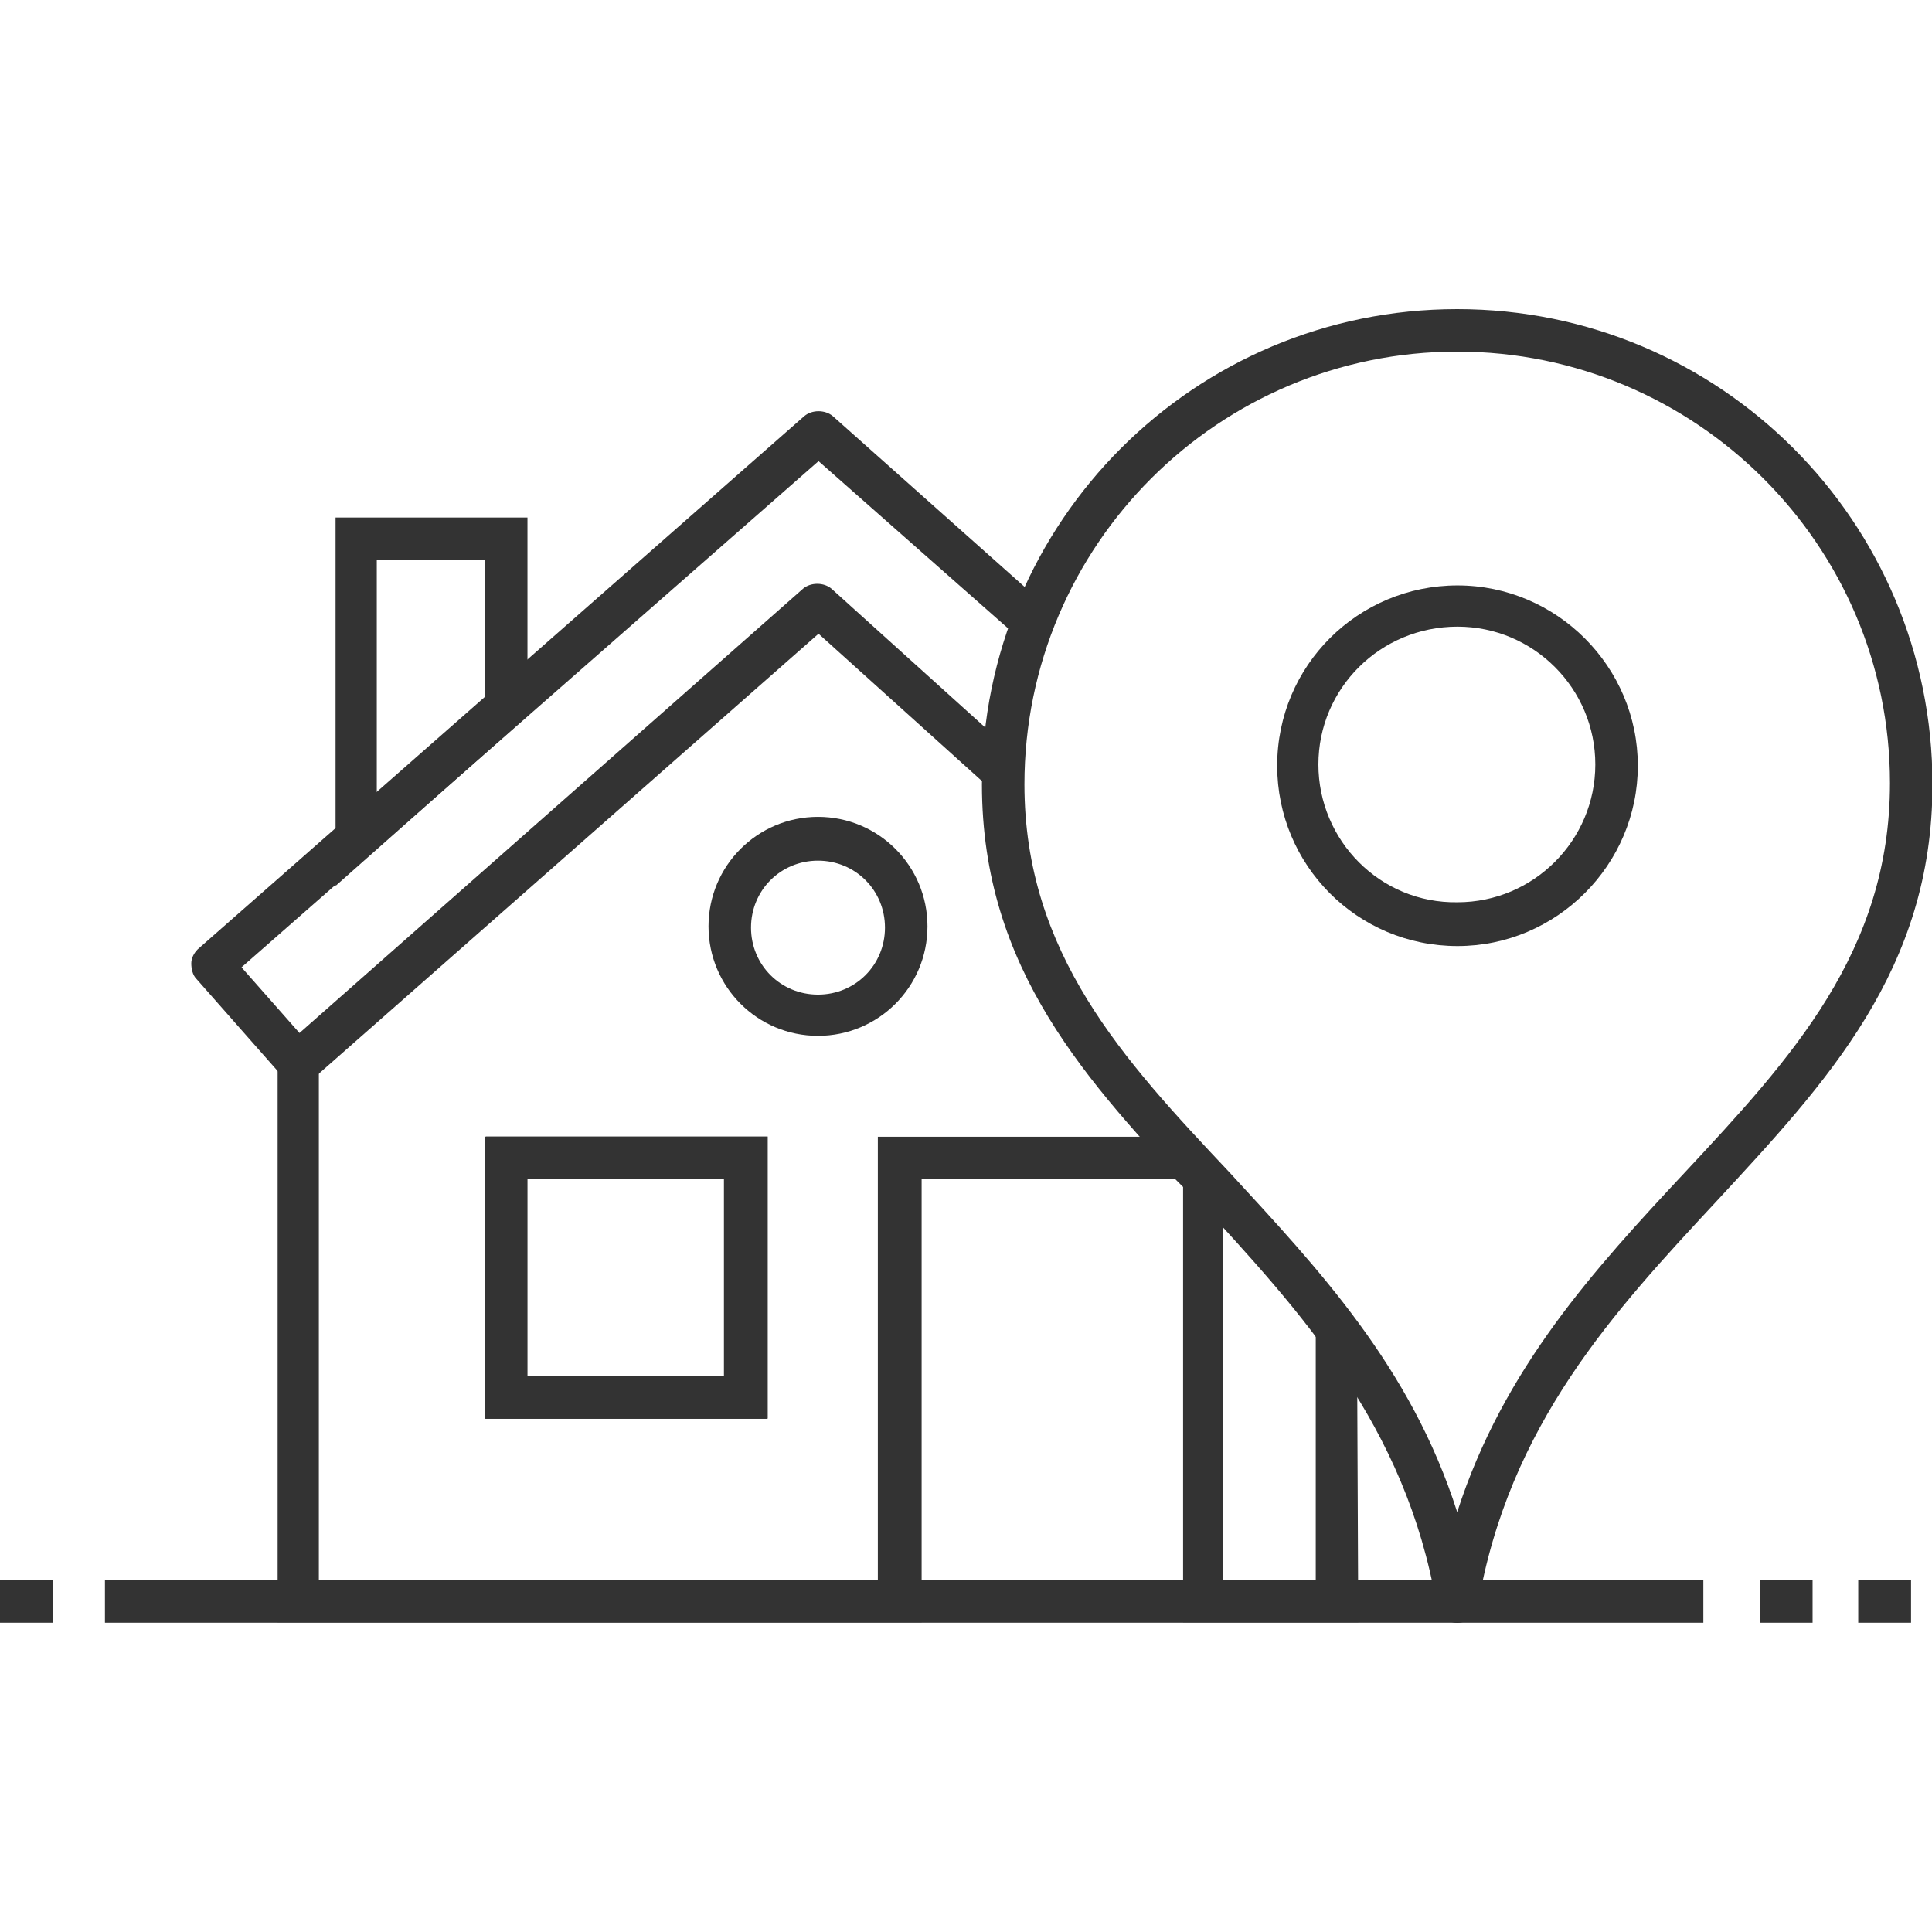
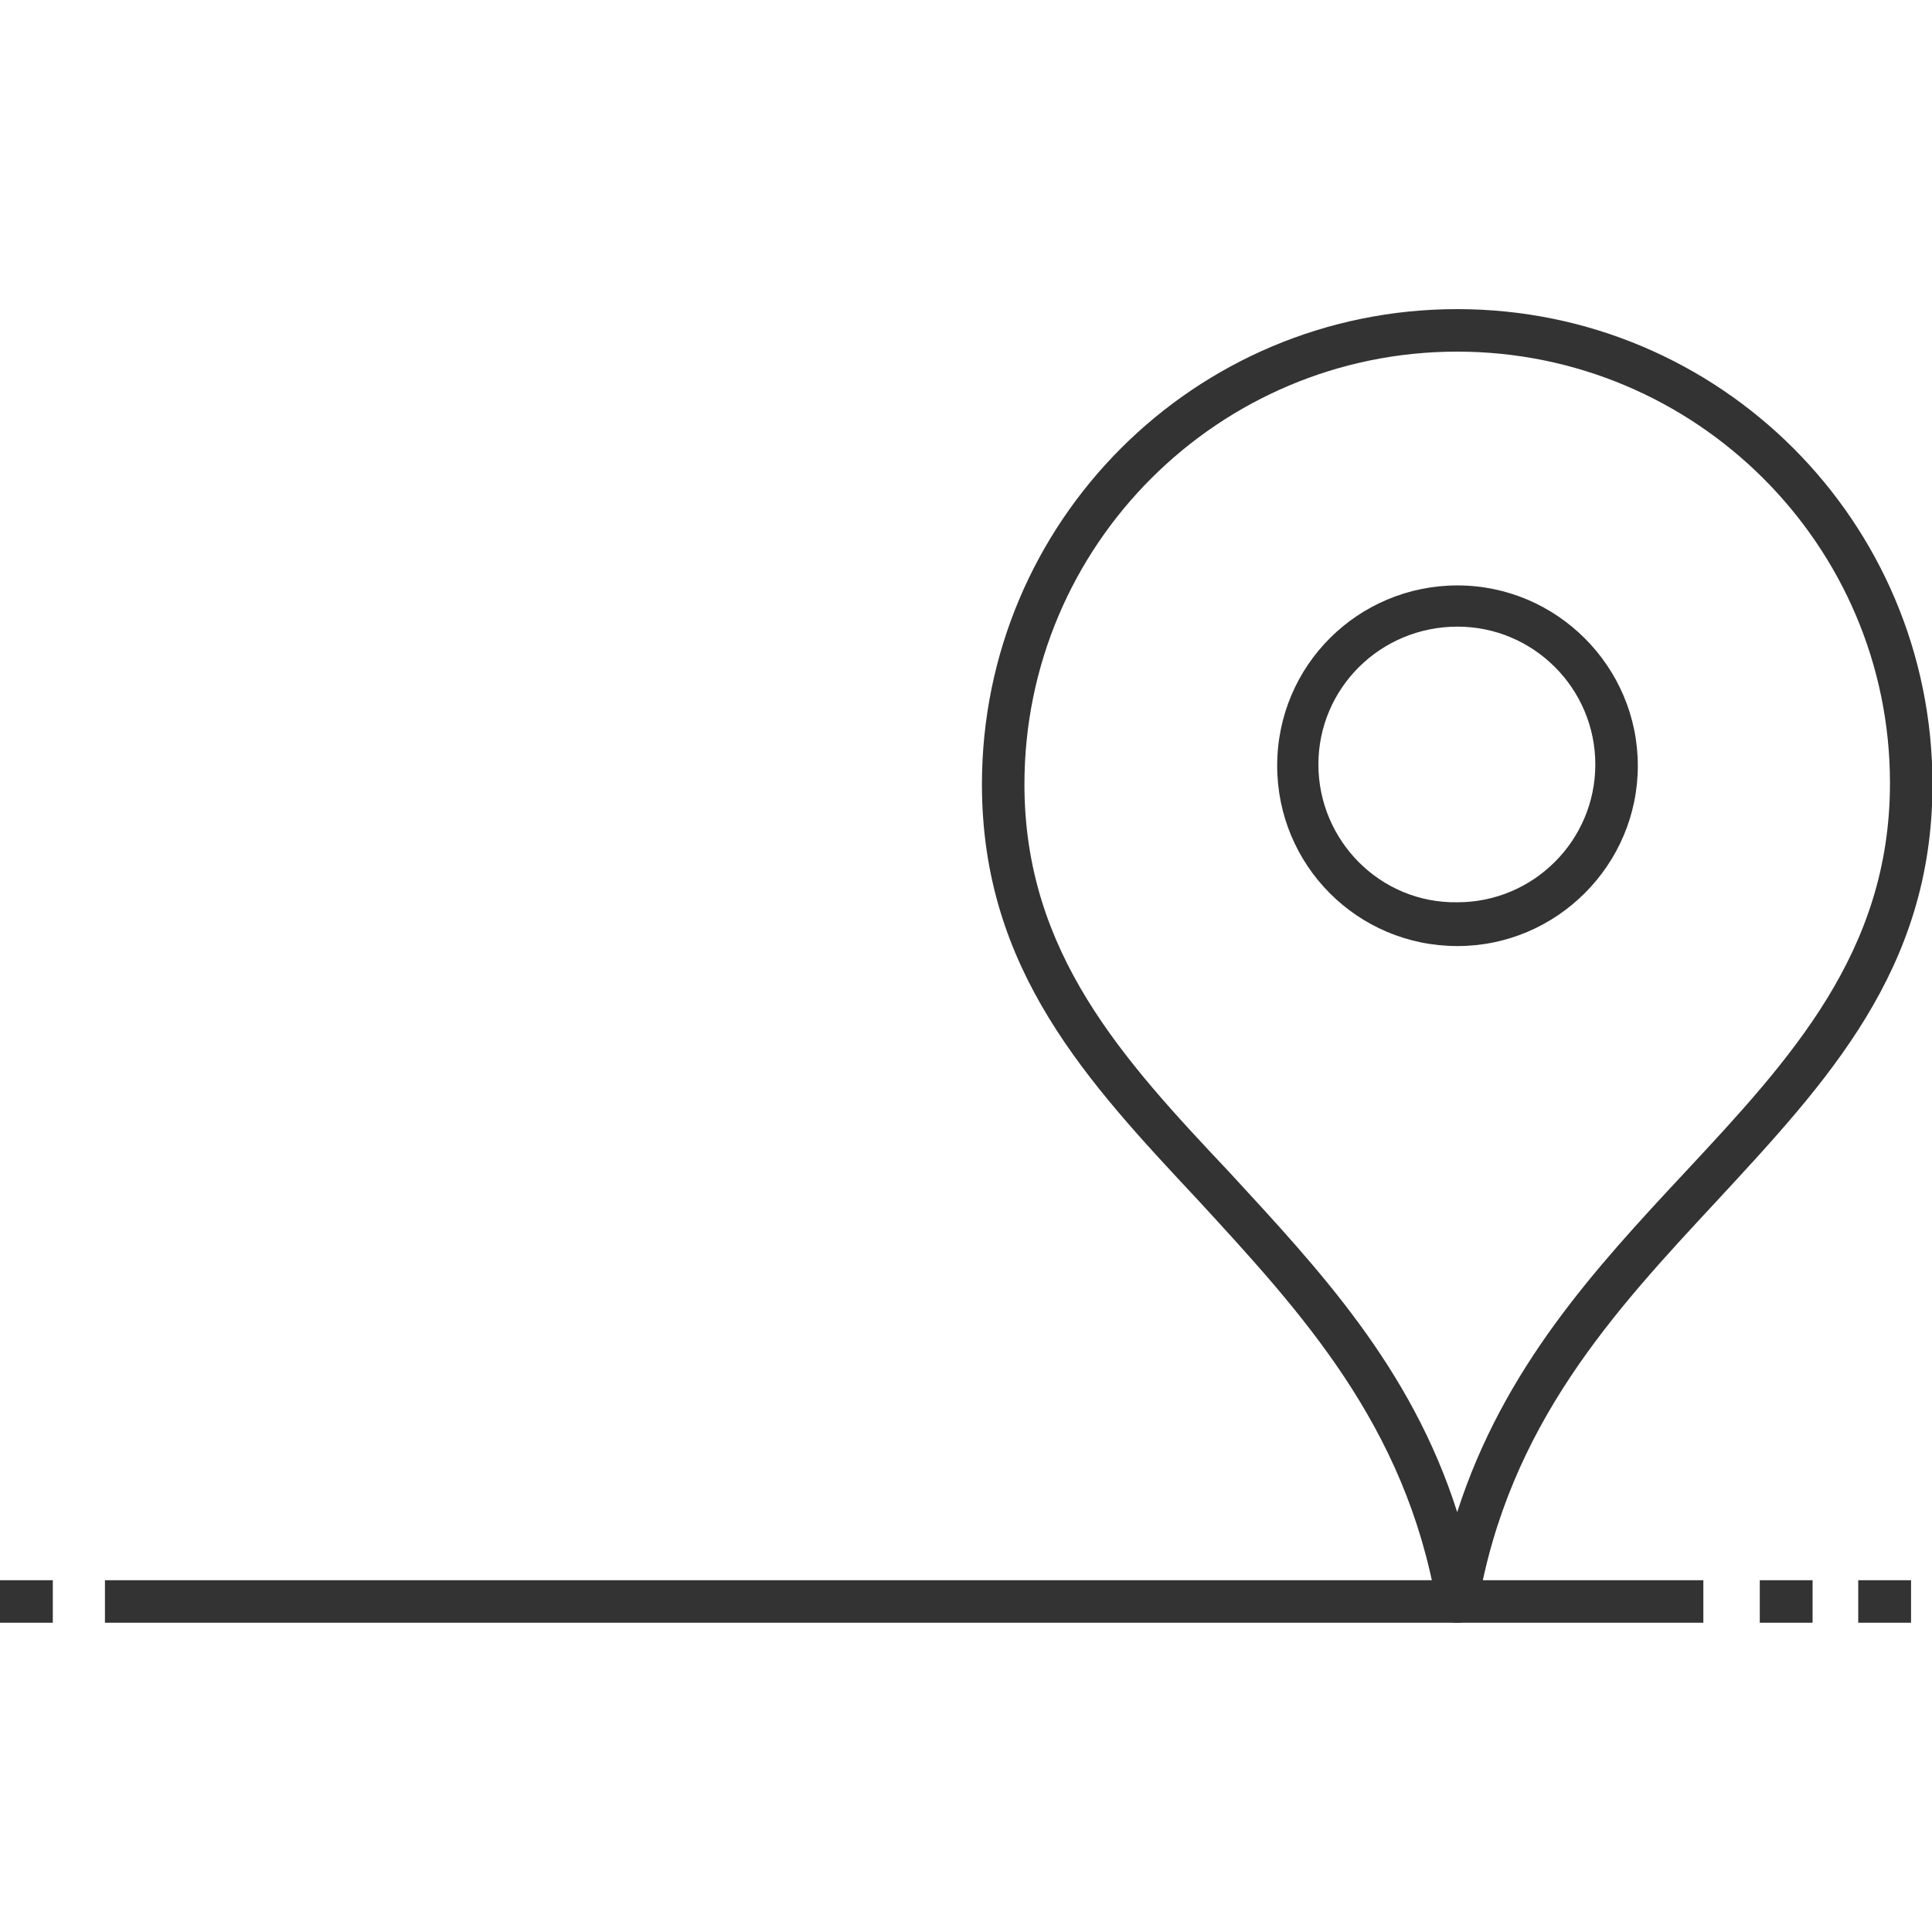
<svg xmlns="http://www.w3.org/2000/svg" version="1.1" id="Layer_1" x="0px" y="0px" viewBox="0 0 150 150" style="enable-background:new 0 0 150 150;" xml:space="preserve">
  <style type="text/css">
	.st0{fill:#333333;}
</style>
  <g id="Group_140" transform="translate(-0.945 -2.337)">
    <g id="Group_127" transform="translate(75.882 2.337)">
      <g id="Group_125">
        <path id="Path_38" class="st0" d="M38.2,126c-0.8,0-1.5-0.6-1.6-1.4c-2.4-14-10.6-22.8-18.5-31.4C9.5,84,1.3,75.3,1.3,60.9     C1.3,40.5,17.8,24,38.2,24s36.9,16.5,36.9,36.9c0,14.4-8.2,23.1-16.8,32.4c-7.9,8.5-16.1,17.3-18.5,31.4     C39.7,125.4,39,126,38.2,126z M38.2,27.3c-18.5,0-33.6,15-33.6,33.6C4.6,74,12.3,82.3,20.5,91c6.9,7.5,14.1,15.1,17.7,26.4     c3.6-11.2,10.7-18.9,17.7-26.4c8.2-8.8,15.9-17.1,15.9-30.2C71.8,42.3,56.7,27.3,38.2,27.3z" />
      </g>
      <g id="Group_126" transform="translate(22.423 20.952)">
        <path id="Path_39" class="st0" d="M15.8,52.5c-7.8,0-14-6.3-14-14c0-7.8,6.3-14,14-14s14,6.3,14,14     C29.8,46.2,23.5,52.5,15.8,52.5z M15.8,27.7C9.8,27.7,5,32.5,5,38.4c0,5.9,4.8,10.8,10.8,10.7c5.9,0,10.7-4.8,10.7-10.7     C26.5,32.5,21.7,27.7,15.8,27.7L15.8,27.7z" />
      </g>
    </g>
    <g id="Group_132" transform="translate(0.945 99.325)">
      <g id="Group_128" transform="translate(8.048)">
        <rect id="Rectangle_28" x="0.1" y="25.7" class="st0" width="124.1" height="3.3" />
      </g>
      <g id="Group_129" transform="translate(134.229)">
        <rect id="Rectangle_29" x="2.4" y="25.7" class="st0" width="4.1" height="3.3" />
      </g>
      <g id="Group_130" transform="translate(141.773)">
        <rect id="Rectangle_30" x="2.5" y="25.7" class="st0" width="4.1" height="3.3" />
      </g>
      <g id="Group_131">
        <rect id="Rectangle_31" y="25.7" class="st0" width="4.1" height="3.3" />
      </g>
    </g>
    <g id="Group_138" transform="translate(15.496 10.139)">
      <g id="Group_133" transform="translate(6.604 48.154)">
-         <path id="Path_40" class="st0" d="M84.3,70H70.7V36.2l-0.6-0.6H50.4V70h-50l0-43.4C0.4,25.7,1.1,25,2,25c0,0,0,0,0,0l0,0     c0.9,0,1.6,0.7,1.6,1.6c0,0,0,0,0,0l0,40.1h43.4V32.3h24.3l2.5,2.5v31.9H81l0-19.4c0-0.9,0.7-1.6,1.6-1.6c0,0,0,0,0,0l0,0     c0.9,0,1.6,0.7,1.6,1.6L84.3,70z M38.4,54.2H16.5V32.3h21.9V54.2z M19.8,50.9h15.3V35.6H19.8V50.9z" />
-       </g>
+         </g>
      <g id="Group_135">
        <g id="Group_134">
-           <path id="Path_41" class="st0" d="M8.6,76.4c-0.5,0-0.9-0.2-1.2-0.6l-6.7-7.6c-0.3-0.3-0.4-0.8-0.4-1.2c0-0.4,0.2-0.8,0.5-1.1      l47.1-41.4c0.6-0.5,1.6-0.5,2.2,0l16.4,14.6c0.7,0.6,0.7,1.7,0.1,2.3c-0.6,0.7-1.6,0.7-2.3,0.1L49,28L4.2,67.3l4.5,5.1      l39.1-34.5c0.6-0.5,1.6-0.5,2.2,0l14.4,13c0.7,0.6,0.7,1.7,0,2.3c-0.6,0.6-1.6,0.7-2.2,0.1L49,41.4L9.7,76      C9.4,76.3,9,76.4,8.6,76.4z" />
-         </g>
+           </g>
      </g>
      <g id="Group_136" transform="translate(22.455 55.336)">
-         <path id="Path_42" class="st0" d="M22.6,47H0.7V25.1h21.9V47z M3.9,43.7h15.3V28.4H3.9V43.7z" />
-       </g>
+         </g>
      <g id="Group_137" transform="translate(39.558 31.019)">
-         <path id="Path_43" class="st0" d="M9.4,41.6c-4.7,0-8.5-3.8-8.5-8.5s3.8-8.5,8.5-8.5s8.5,3.8,8.5,8.5l0,0     C17.9,37.8,14.1,41.6,9.4,41.6z M9.4,28c-2.9,0-5.2,2.3-5.2,5.2c0,2.9,2.3,5.2,5.2,5.2c2.9,0,5.2-2.3,5.2-5.2     C14.6,30.3,12.3,28,9.4,28C9.4,28,9.4,28,9.4,28L9.4,28z" />
-       </g>
+         </g>
    </g>
    <g id="Group_139" transform="translate(26.498 18.219)">
-       <path id="Path_44" class="st0" d="M0.5,52.9V24.3h14.9v15.4L0.5,52.9z M3.7,27.6v18.1l8.4-7.4V27.6H3.7z" />
-     </g>
+       </g>
  </g>
</svg>